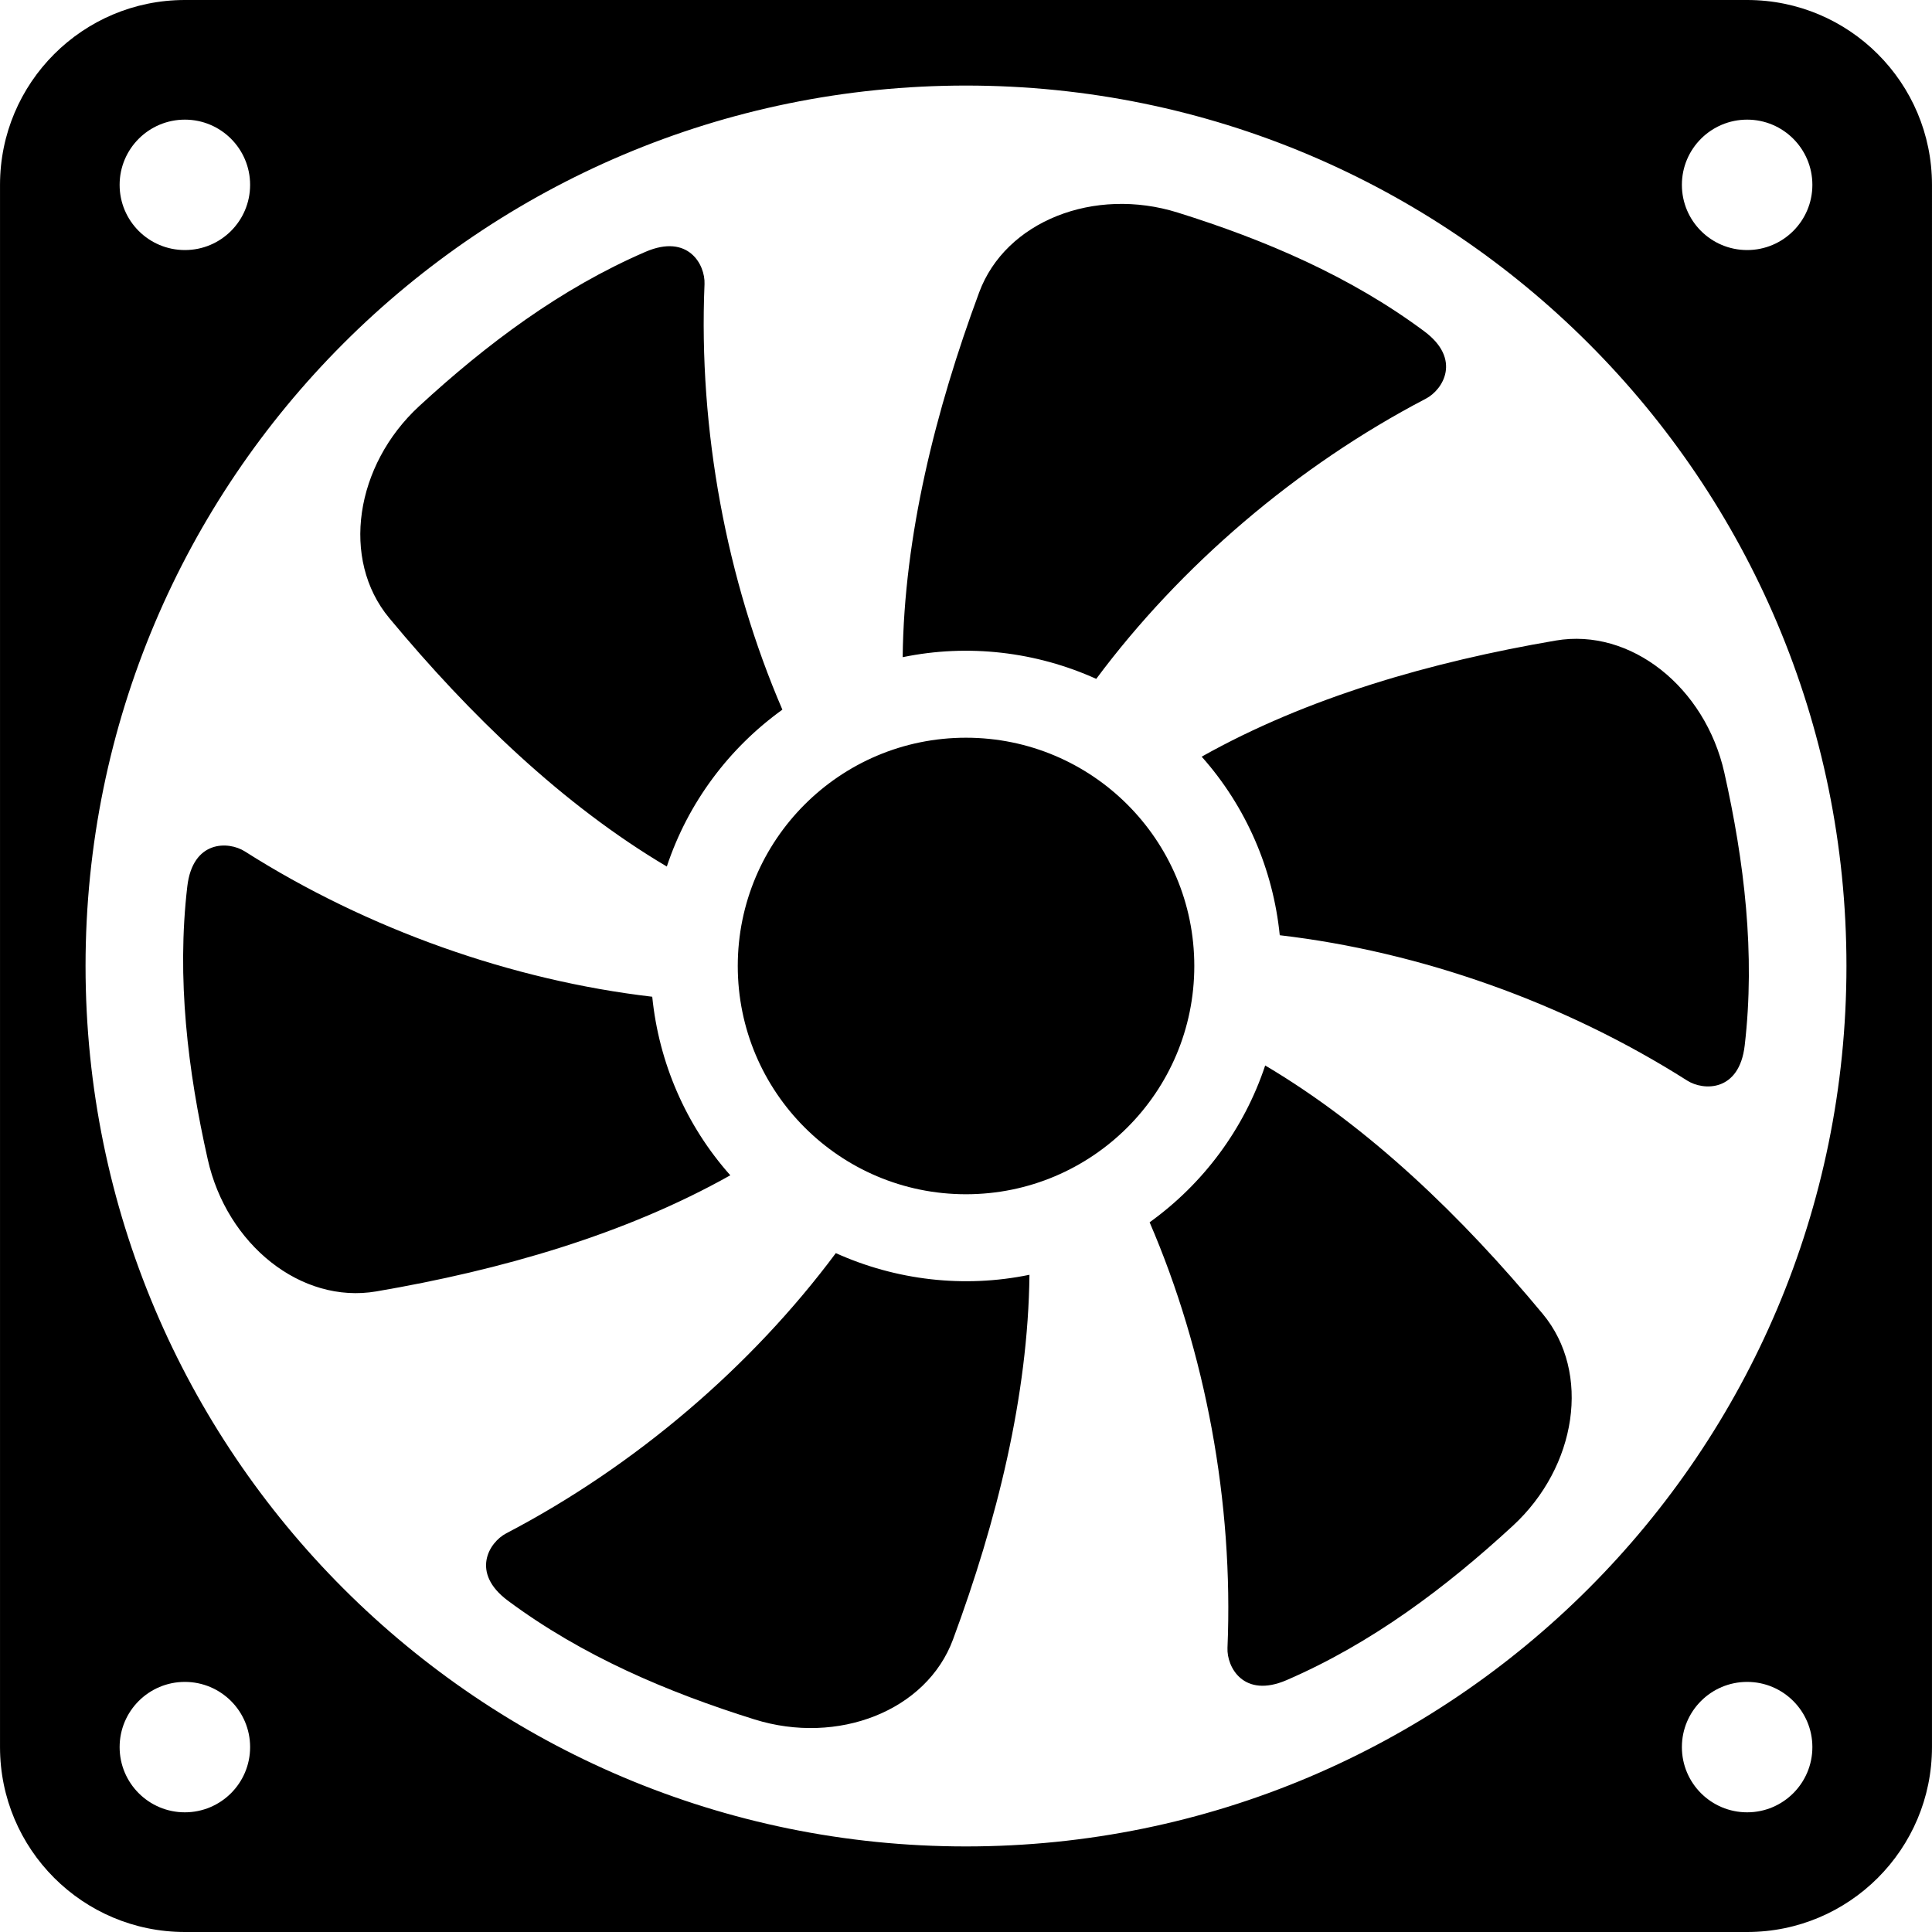
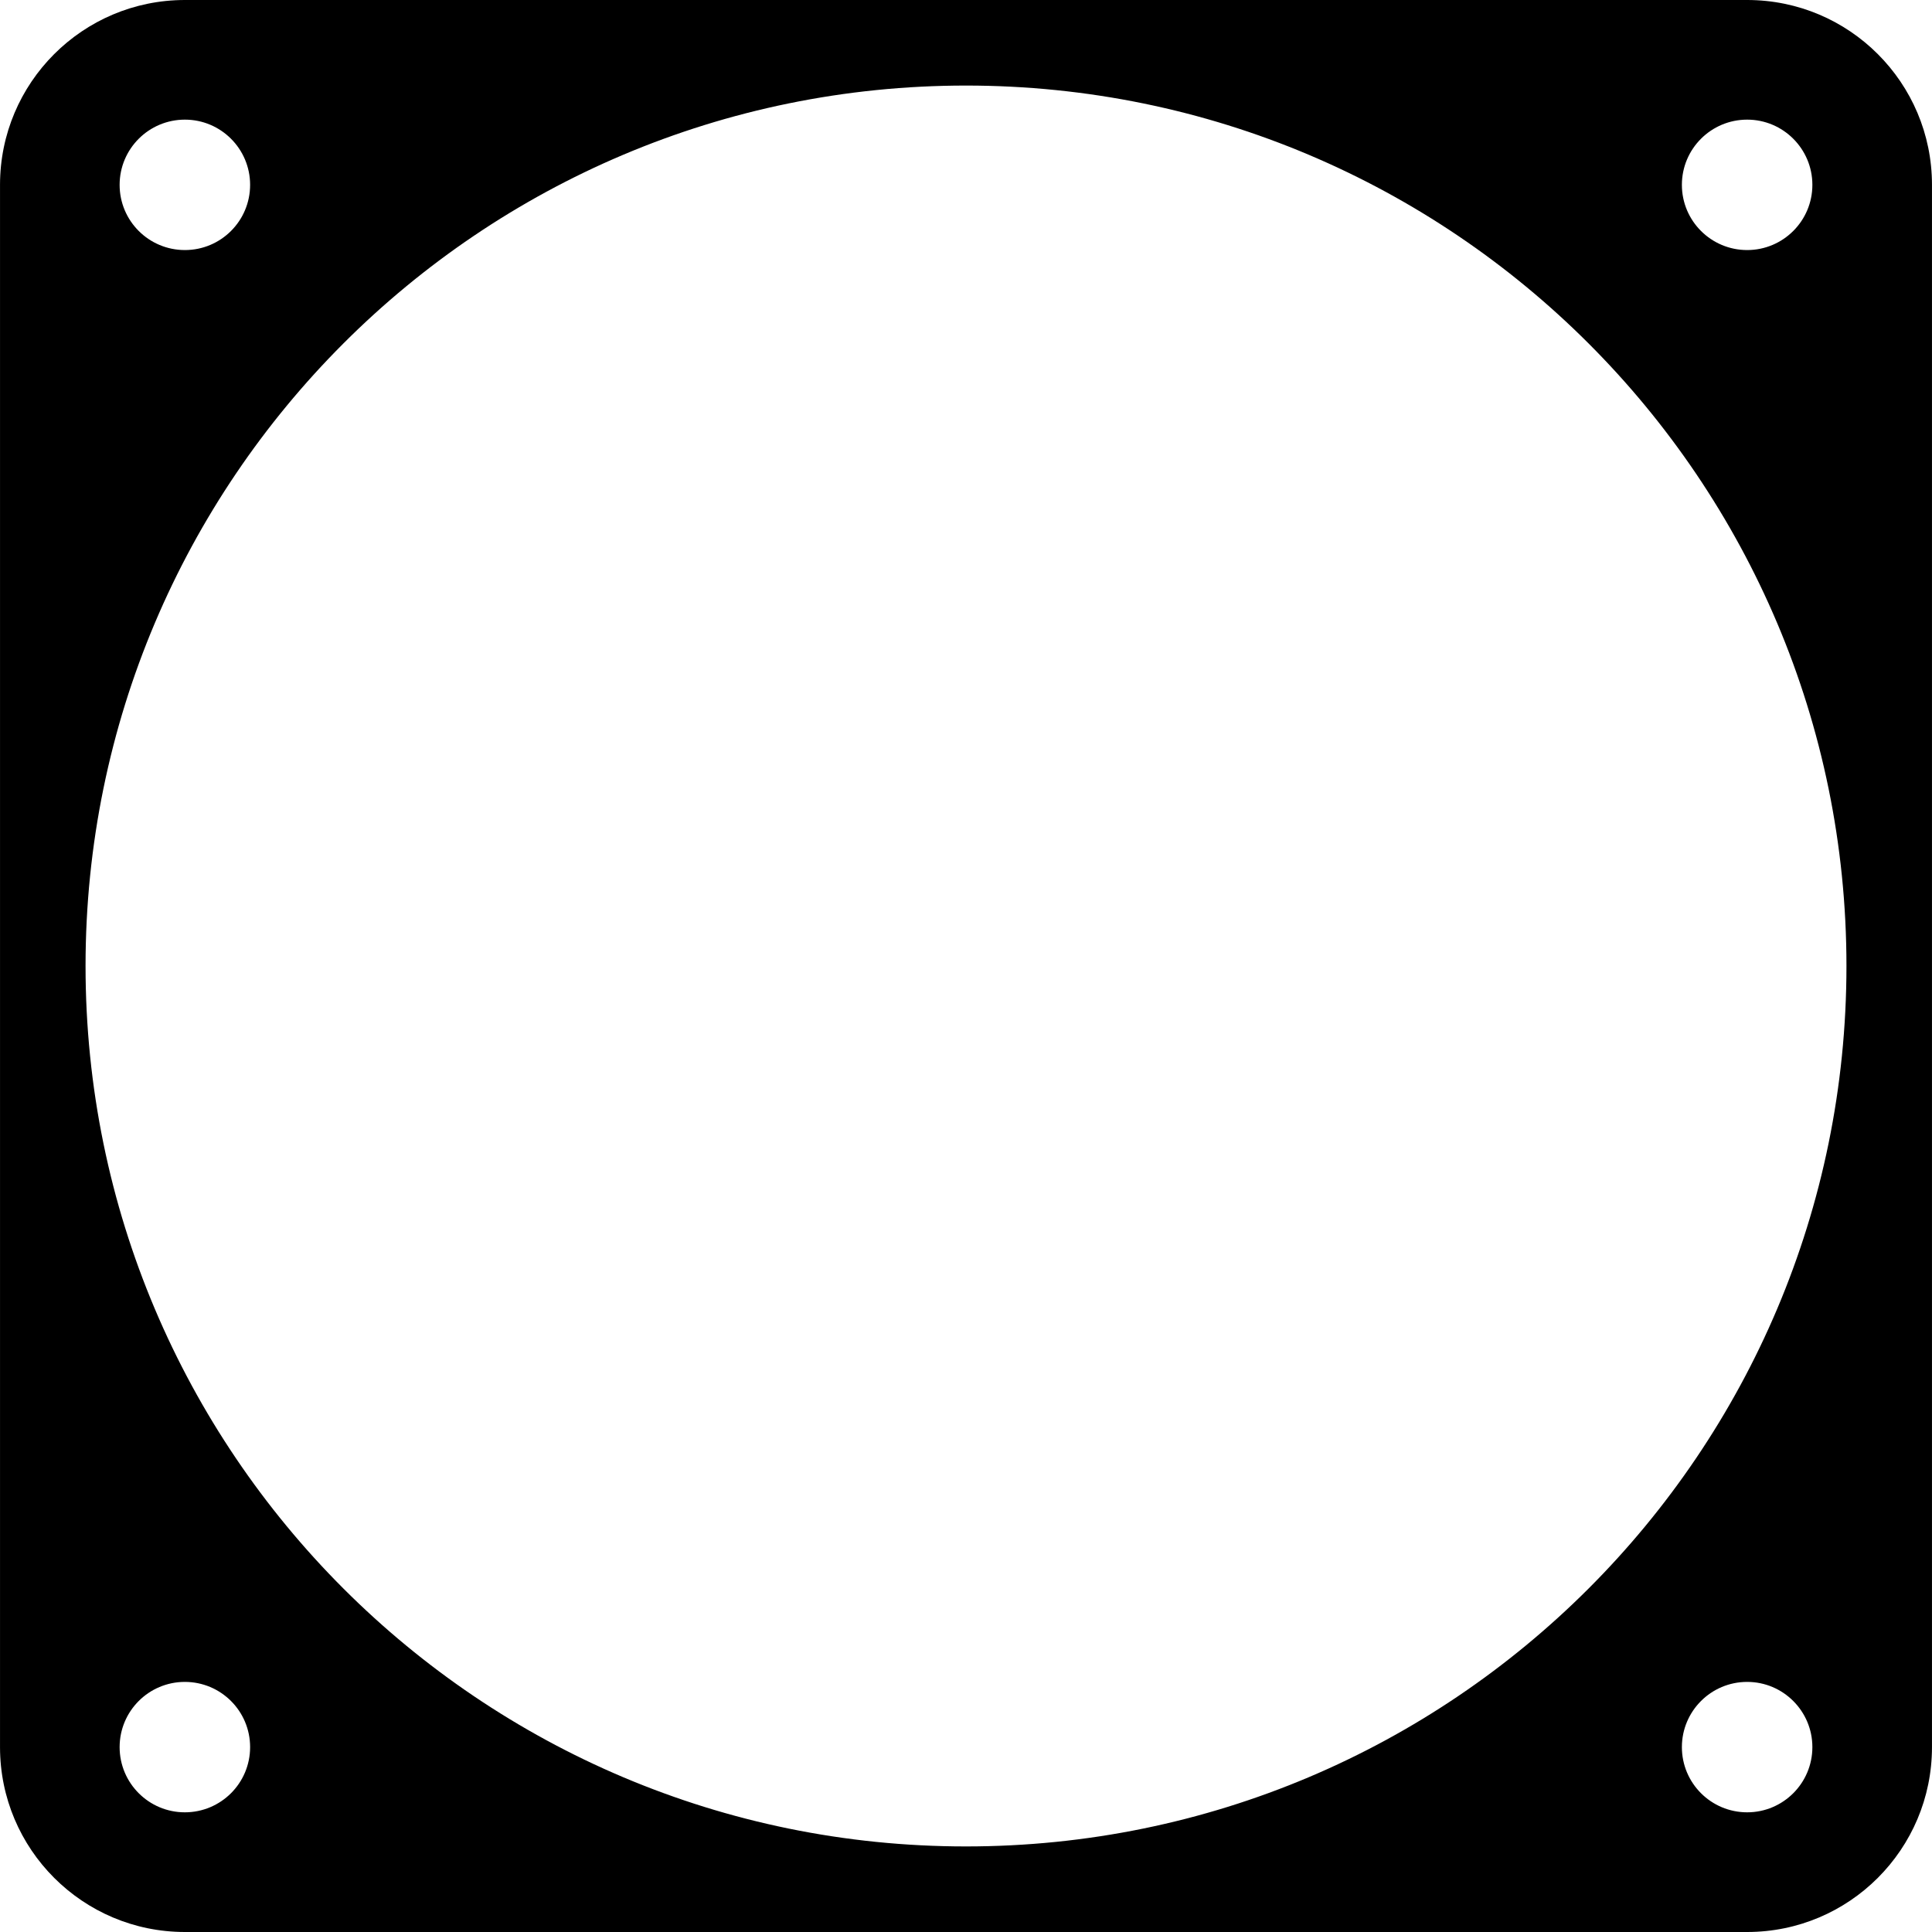
<svg xmlns="http://www.w3.org/2000/svg" xml:space="preserve" id="_x32_" width="800" height="800" viewBox="0 0 512 512">
  <style>.st0{fill:#000}</style>
-   <path d="M176.713 229.639c5.603-16.892 16.465-31.389 30.628-41.571-14.778-34.253-22.268-74.165-20.636-112.788.217-5.095-4.279-13.455-15.648-8.54-22.522 9.728-42.142 24.48-59.949 40.872-17.008 15.667-20.853 40.637-7.96 56.168 21.359 25.711 45.948 49.494 73.565 65.859zM290.516 179.908c22.286-29.938 53.094-56.375 87.366-74.264 4.534-2.367 9.52-10.436-.435-17.843-19.674-14.634-42.268-24.253-65.352-31.47-22.086-6.909-45.623 2.249-52.623 21.198-11.605 31.334-19.892 64.536-20.254 96.632 17.426-3.6 35.396-1.433 51.298 5.747zM412.281 169.754c-32.949 5.63-65.842 15.041-93.822 30.772 11.841 13.3 18.949 29.956 20.69 47.319 37.064 4.324 75.362 17.798 107.983 38.524 4.316 2.738 13.799 3.029 15.232-9.302 2.847-24.354-.108-48.724-5.403-72.334-5.077-22.576-24.77-38.388-44.68-34.979zM335.287 282.361c-5.603 16.881-16.464 31.38-30.627 41.56 14.779 34.254 22.267 74.165 20.635 112.789-.217 5.095 4.28 13.455 15.667 8.54 22.504-9.729 42.142-24.48 59.93-40.872 17.008-15.667 20.853-40.637 7.96-56.168-21.341-25.702-45.948-49.493-73.565-65.849zM221.501 332.091c-22.267 29.93-53.075 56.367-87.348 74.264-4.533 2.358-9.519 10.427.435 17.834 19.675 14.634 42.269 24.253 65.352 31.471 22.086 6.908 45.623-2.249 52.623-21.198 11.605-31.334 19.892-64.527 20.254-96.632-17.425 3.6-35.413 1.433-51.316-5.739zM172.85 264.146c-37.064-4.326-75.362-17.798-107.982-38.525-4.316-2.738-13.8-3.028-15.233 9.303-2.846 24.352.109 48.724 5.422 72.333 5.059 22.576 24.752 38.388 44.663 34.979 32.948-5.631 65.842-15.042 93.82-30.772-11.841-13.3-18.949-29.955-20.69-47.318zM255.991 195.503c-33.402 0-60.475 27.091-60.475 60.492 0 33.411 27.073 60.493 60.475 60.493 33.419 0 60.51-27.082 60.51-60.493.001-33.401-27.09-60.492-60.51-60.492z" class="st0" />
  <path d="M463.017 0H49.001C21.928 0 .005 21.932.005 48.987v414.016C.005 490.059 21.928 512 49.001 512h414.016c27.055 0 48.978-21.941 48.978-48.996V48.987C511.995 21.932 490.073 0 463.017 0zm0 31.706c9.539 0 17.281 7.743 17.281 17.282 0 9.547-7.742 17.28-17.281 17.28-9.556 0-17.299-7.734-17.299-17.28 0-9.54 7.743-17.282 17.299-17.282zm-414.016 0c9.538 0 17.281 7.743 17.281 17.282 0 9.556-7.743 17.28-17.281 17.28-9.556 0-17.299-7.724-17.299-17.28 0-9.54 7.743-17.282 17.299-17.282zm-.018 448.578c-9.538 0-17.281-7.734-17.281-17.281s7.743-17.281 17.281-17.281c9.556 0 17.299 7.734 17.299 17.281s-7.743 17.281-17.299 17.281zm414.034 0c-9.556 0-17.299-7.734-17.299-17.281 0-9.538 7.743-17.281 17.299-17.281 9.539 0 17.281 7.743 17.281 17.281 0 9.547-7.742 17.281-17.281 17.281zm-207.026 9.04c-128.855 0-233.32-104.466-233.32-233.33 0-128.854 104.466-233.319 233.32-233.319 128.873 0 233.338 104.465 233.338 233.319 0 128.864-104.465 233.33-233.338 233.33z" class="st0" />
</svg>